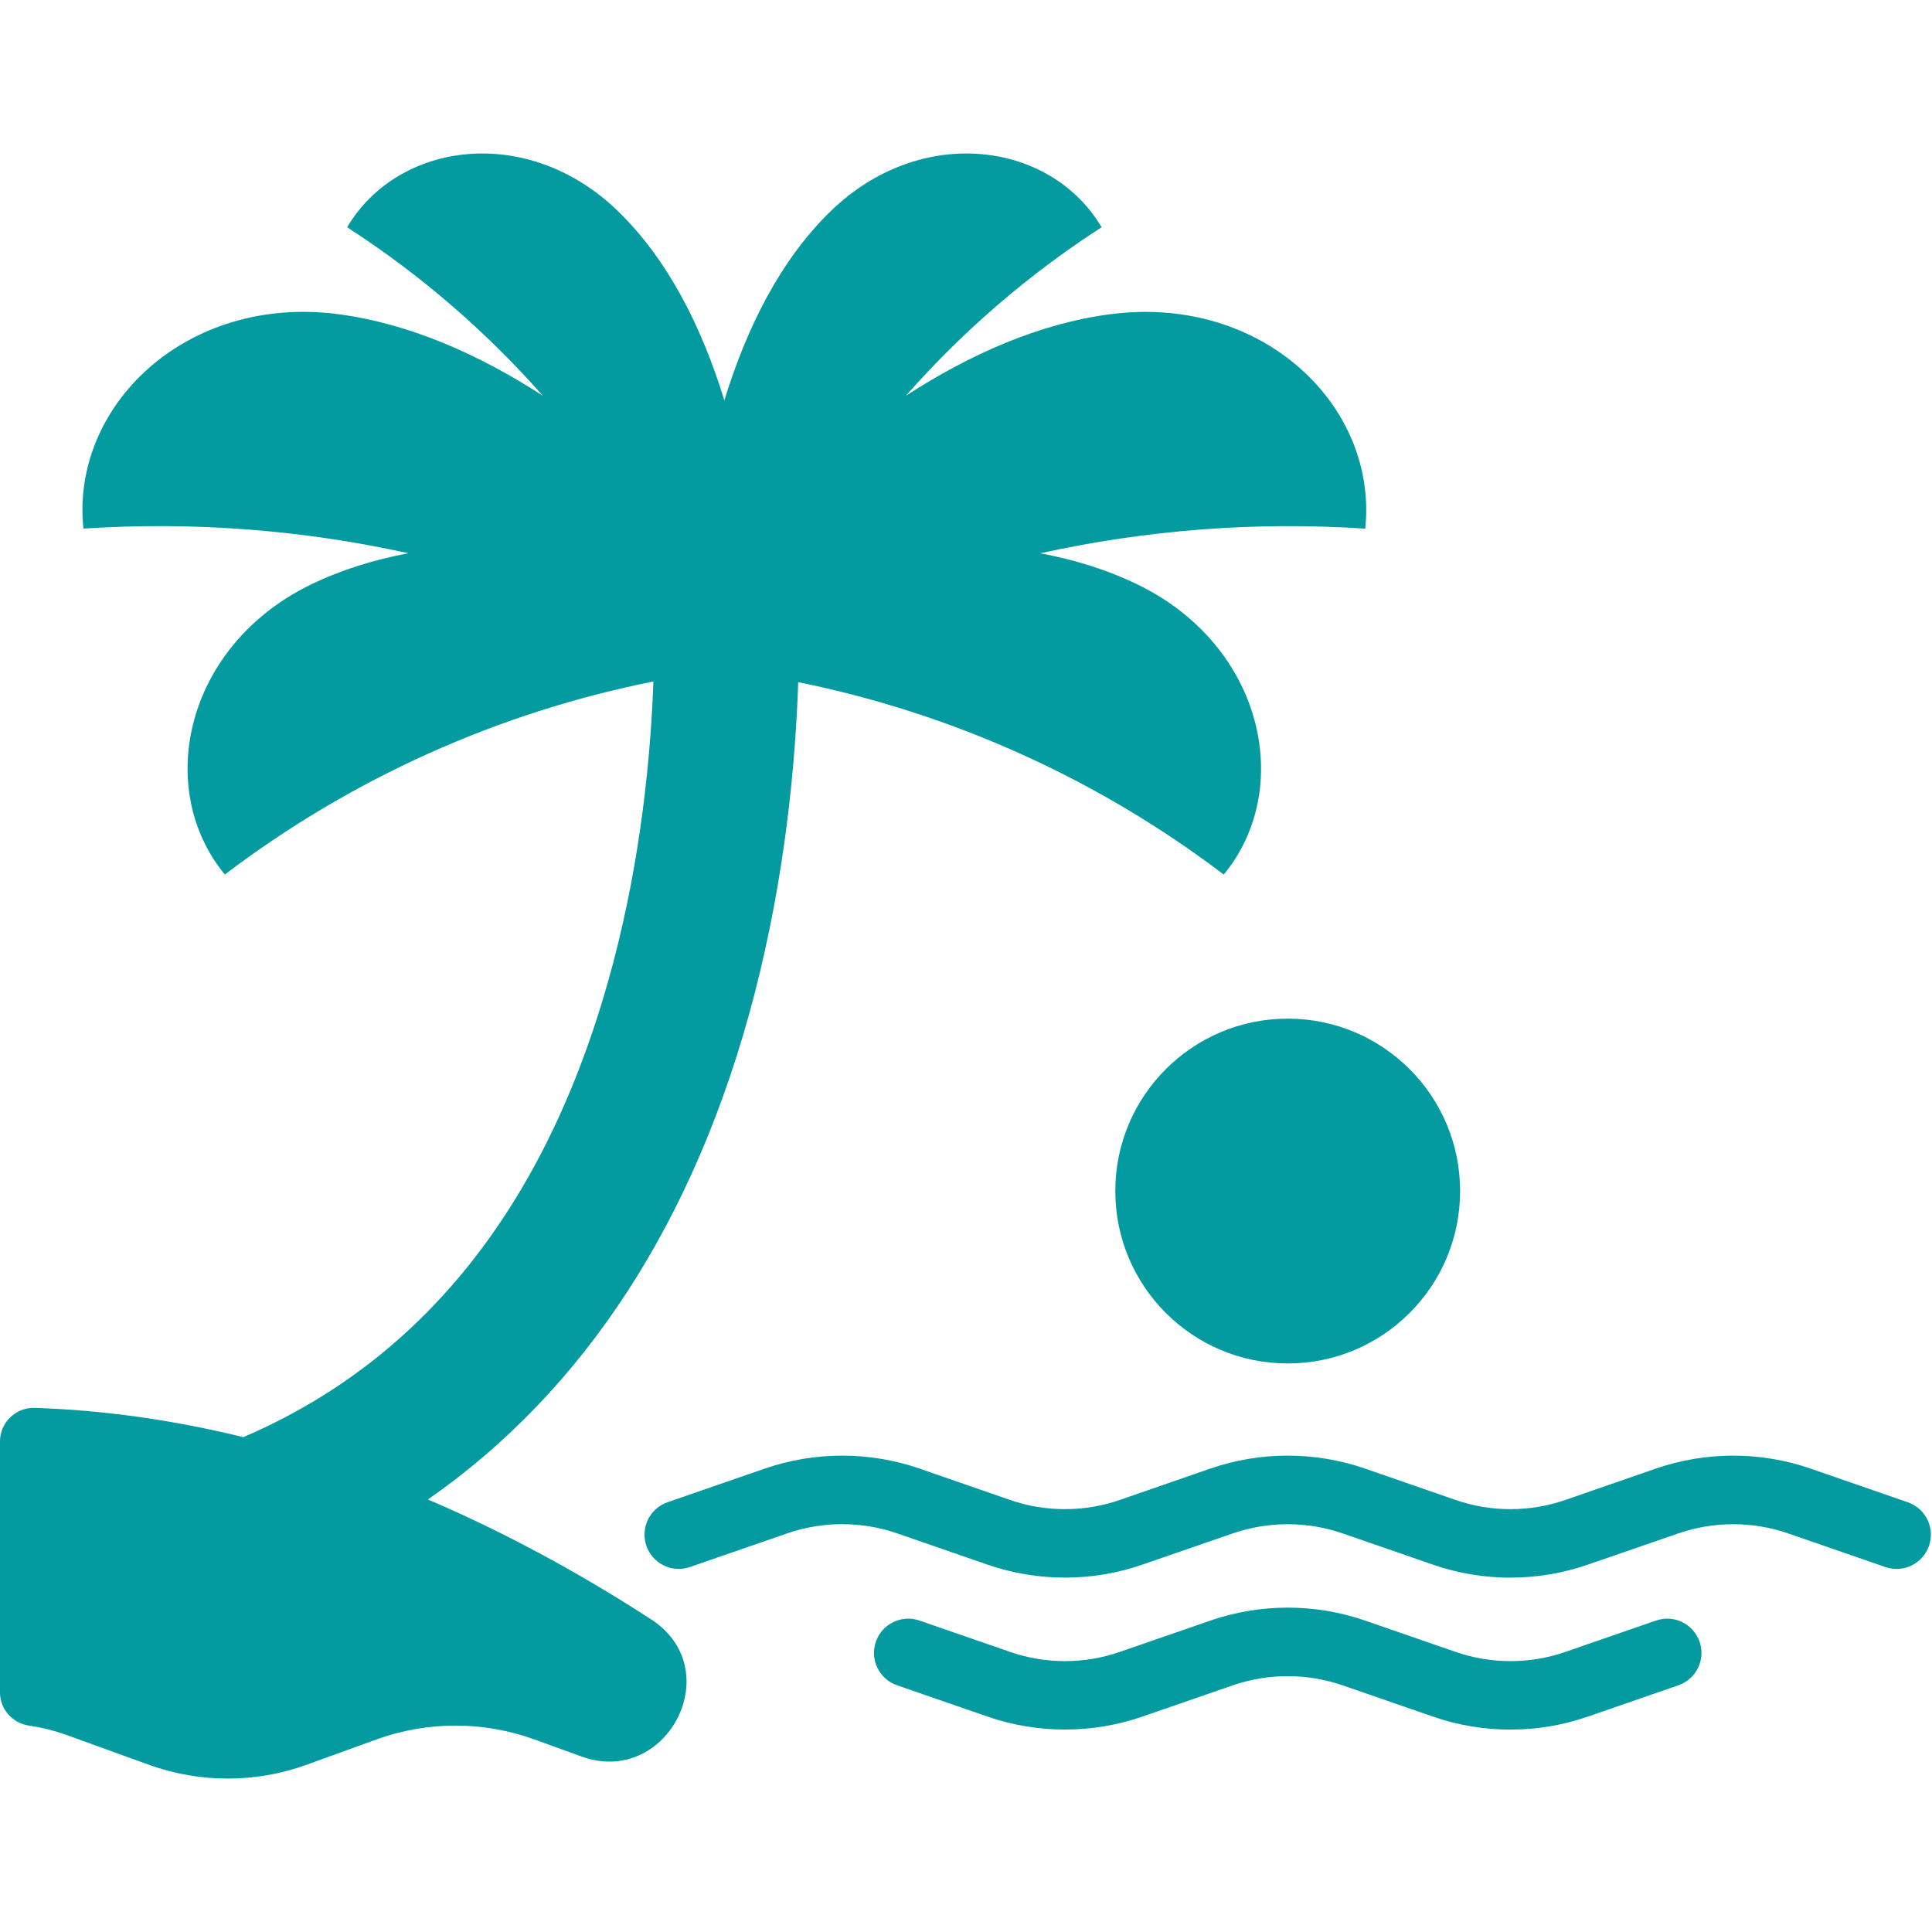
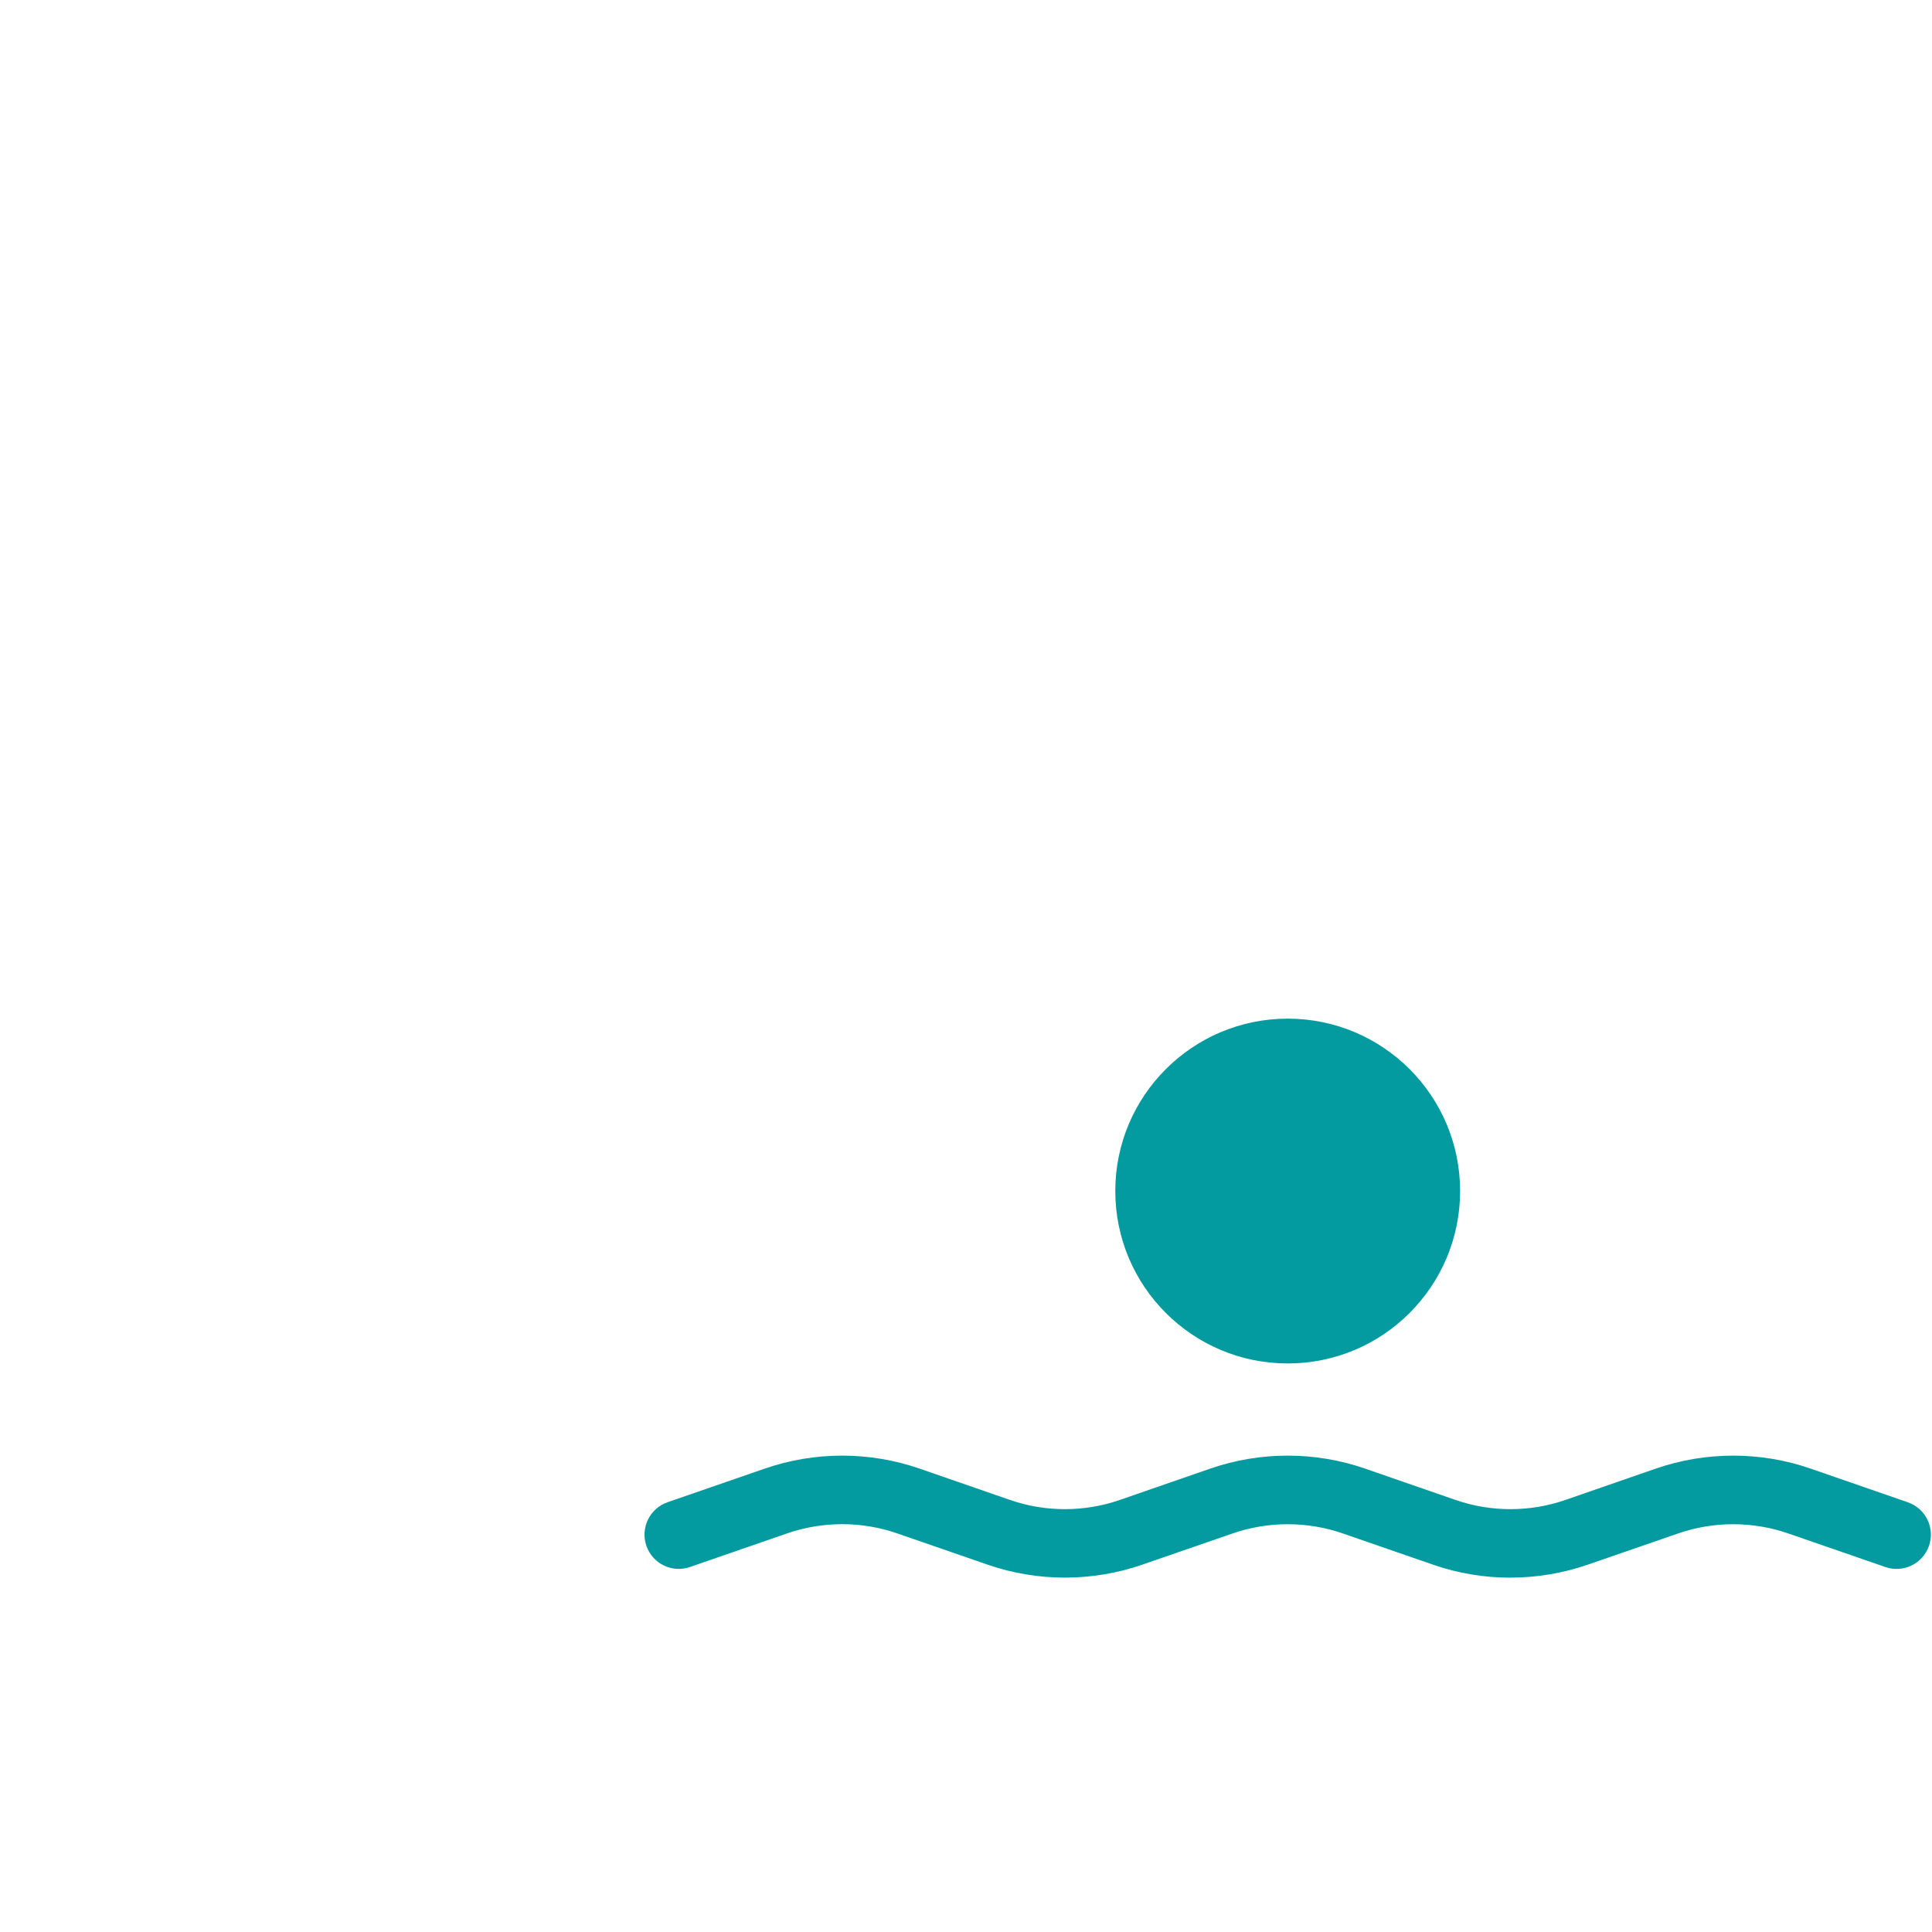
<svg xmlns="http://www.w3.org/2000/svg" width="40" height="40" viewBox="0 0 40 40" fill="none">
-   <path d="M22.996 6.504C21.516 6.697 20.086 7.333 18.756 8.193C19.934 6.855 21.296 5.68 22.807 4.705C21.752 2.92 19.069 2.566 17.209 4.362C16.154 5.382 15.459 6.789 14.997 8.289C14.535 6.789 13.84 5.382 12.784 4.362C10.926 2.566 8.243 2.92 7.187 4.705C8.697 5.68 10.059 6.856 11.238 8.193C9.908 7.333 8.477 6.698 6.998 6.504C3.848 6.095 1.461 8.409 1.727 10.944C3.991 10.795 6.255 10.969 8.455 11.454C7.743 11.588 7.06 11.799 6.427 12.107C3.837 13.372 3.185 16.32 4.655 18.106C7.276 16.116 10.311 14.752 13.528 14.109C13.473 15.634 13.275 17.732 12.698 19.923C11.408 24.827 8.833 28.127 5.037 29.755C3.637 29.411 2.194 29.197 0.718 29.149C0.326 29.137 0 29.451 0 29.843V35.04C0 35.387 0.257 35.676 0.6 35.727C0.87 35.766 1.138 35.834 1.398 35.928L3.08 36.537C4.137 36.919 5.293 36.919 6.349 36.537L7.795 36.013C8.852 35.631 10.008 35.631 11.064 36.013L12.041 36.367C13.784 36.998 15.055 34.628 13.537 33.565C13.511 33.547 13.484 33.529 13.457 33.512C12.019 32.581 10.479 31.738 8.859 31.045C12.106 28.788 14.409 25.249 15.616 20.601C16.256 18.133 16.47 15.809 16.526 14.123C19.72 14.771 22.734 16.131 25.337 18.107C26.807 16.32 26.155 13.373 23.566 12.108C22.933 11.799 22.249 11.588 21.538 11.455C23.736 10.97 26.001 10.795 28.266 10.945C28.532 8.409 26.144 6.095 22.994 6.505L22.996 6.504Z" fill="#039B9F" />
  <path d="M31.273 32.664C30.73 32.664 30.188 32.575 29.673 32.396L27.797 31.747C27.064 31.494 26.257 31.494 25.524 31.747L23.648 32.395C22.617 32.752 21.48 32.752 20.448 32.395L18.573 31.746C17.84 31.493 17.033 31.493 16.3 31.746L14.285 32.443C13.915 32.572 13.511 32.375 13.383 32.005C13.255 31.634 13.451 31.23 13.821 31.102L15.836 30.405C16.868 30.048 18.004 30.048 19.036 30.405L20.912 31.055C21.645 31.309 22.451 31.309 23.184 31.055L25.06 30.405C26.092 30.048 27.228 30.048 28.26 30.405L30.136 31.055C30.869 31.309 31.676 31.309 32.409 31.055L34.284 30.405C35.316 30.048 36.452 30.048 37.484 30.405L39.499 31.103C39.87 31.231 40.066 31.635 39.938 32.005C39.809 32.376 39.405 32.572 39.035 32.444L37.02 31.747C36.288 31.494 35.48 31.494 34.748 31.747L32.872 32.395C32.356 32.573 31.814 32.663 31.272 32.663L31.273 32.664Z" fill="#039B9F" />
-   <path d="M31.273 35.81C30.73 35.81 30.188 35.721 29.673 35.542L27.797 34.893C27.064 34.64 26.257 34.64 25.524 34.893L23.648 35.541C22.617 35.898 21.48 35.898 20.448 35.541L18.573 34.892C18.202 34.764 18.006 34.36 18.134 33.99C18.262 33.62 18.666 33.423 19.037 33.552L20.913 34.201C21.645 34.455 22.452 34.455 23.185 34.201L25.061 33.552C26.093 33.195 27.229 33.195 28.261 33.552L30.137 34.201C30.869 34.455 31.677 34.455 32.409 34.201L34.285 33.552C34.656 33.423 35.059 33.62 35.188 33.99C35.316 34.36 35.12 34.764 34.749 34.892L32.873 35.541C32.358 35.72 31.816 35.809 31.273 35.809L31.273 35.81Z" fill="#039B9F" />
  <path d="M26.661 28.229C28.632 28.229 30.23 26.631 30.23 24.659C30.23 22.688 28.632 21.09 26.661 21.09C24.69 21.09 23.091 22.688 23.091 24.659C23.091 26.631 24.69 28.229 26.661 28.229Z" fill="#039B9F" />
</svg>